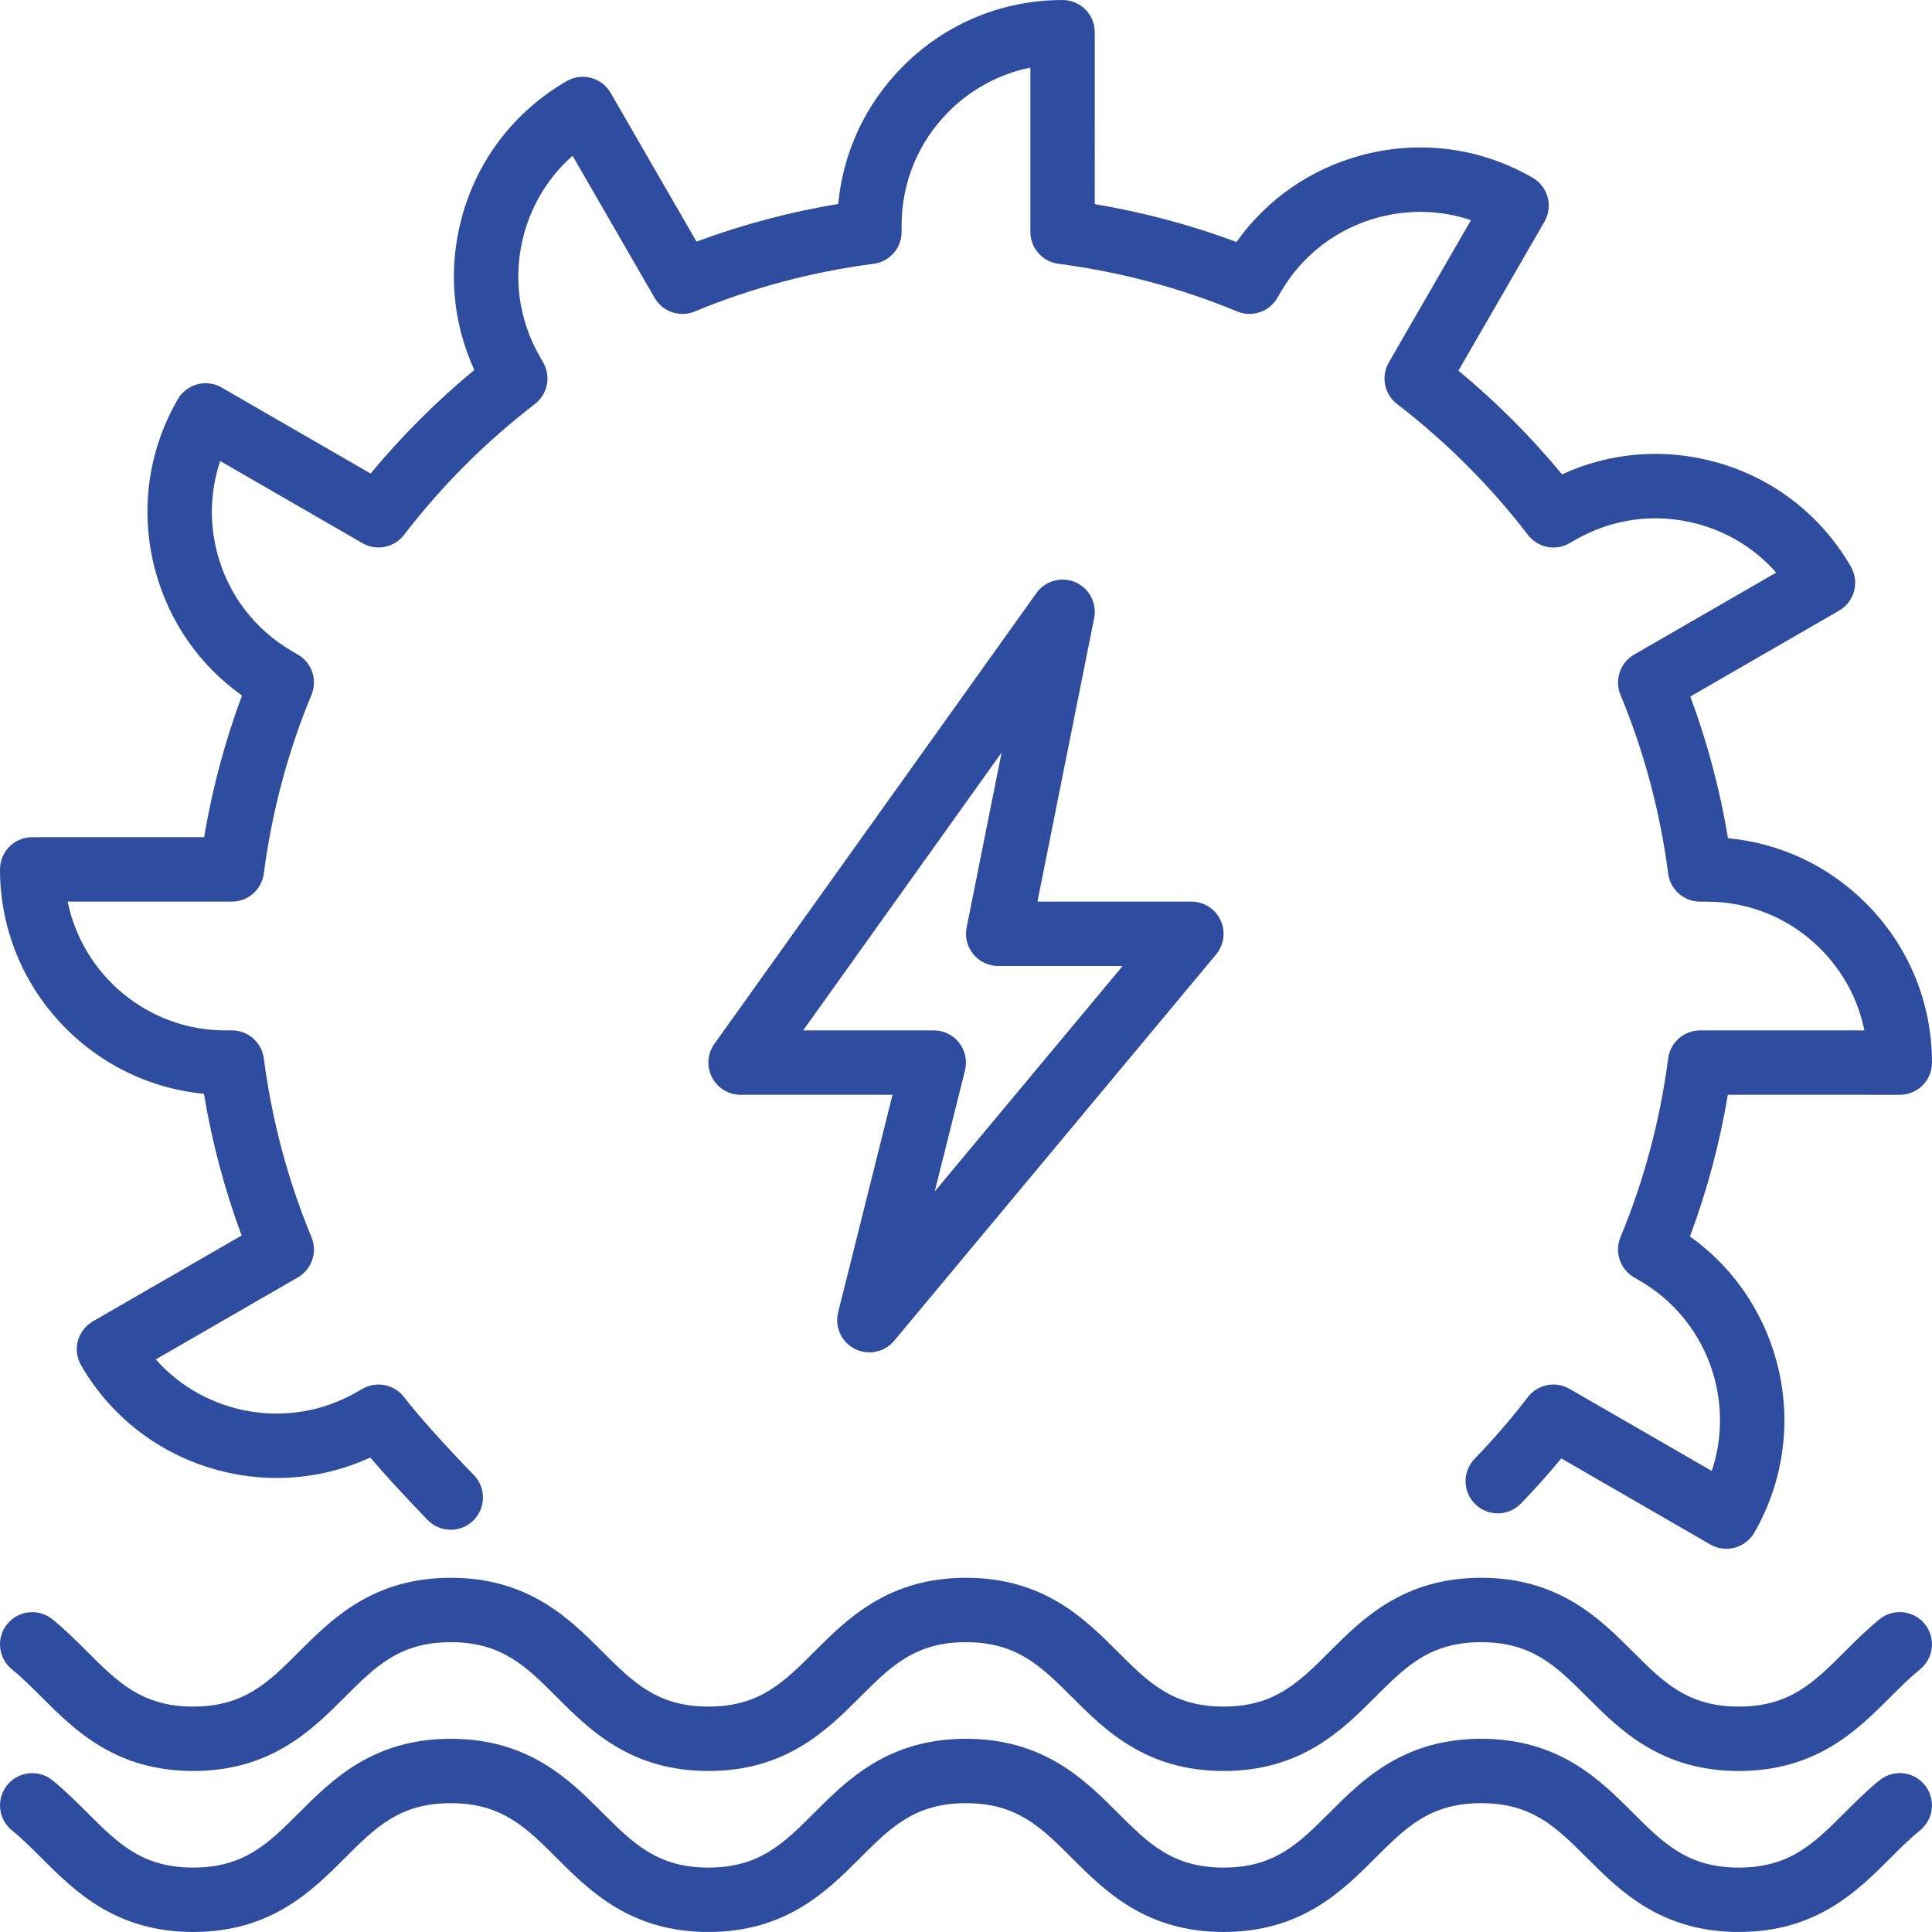
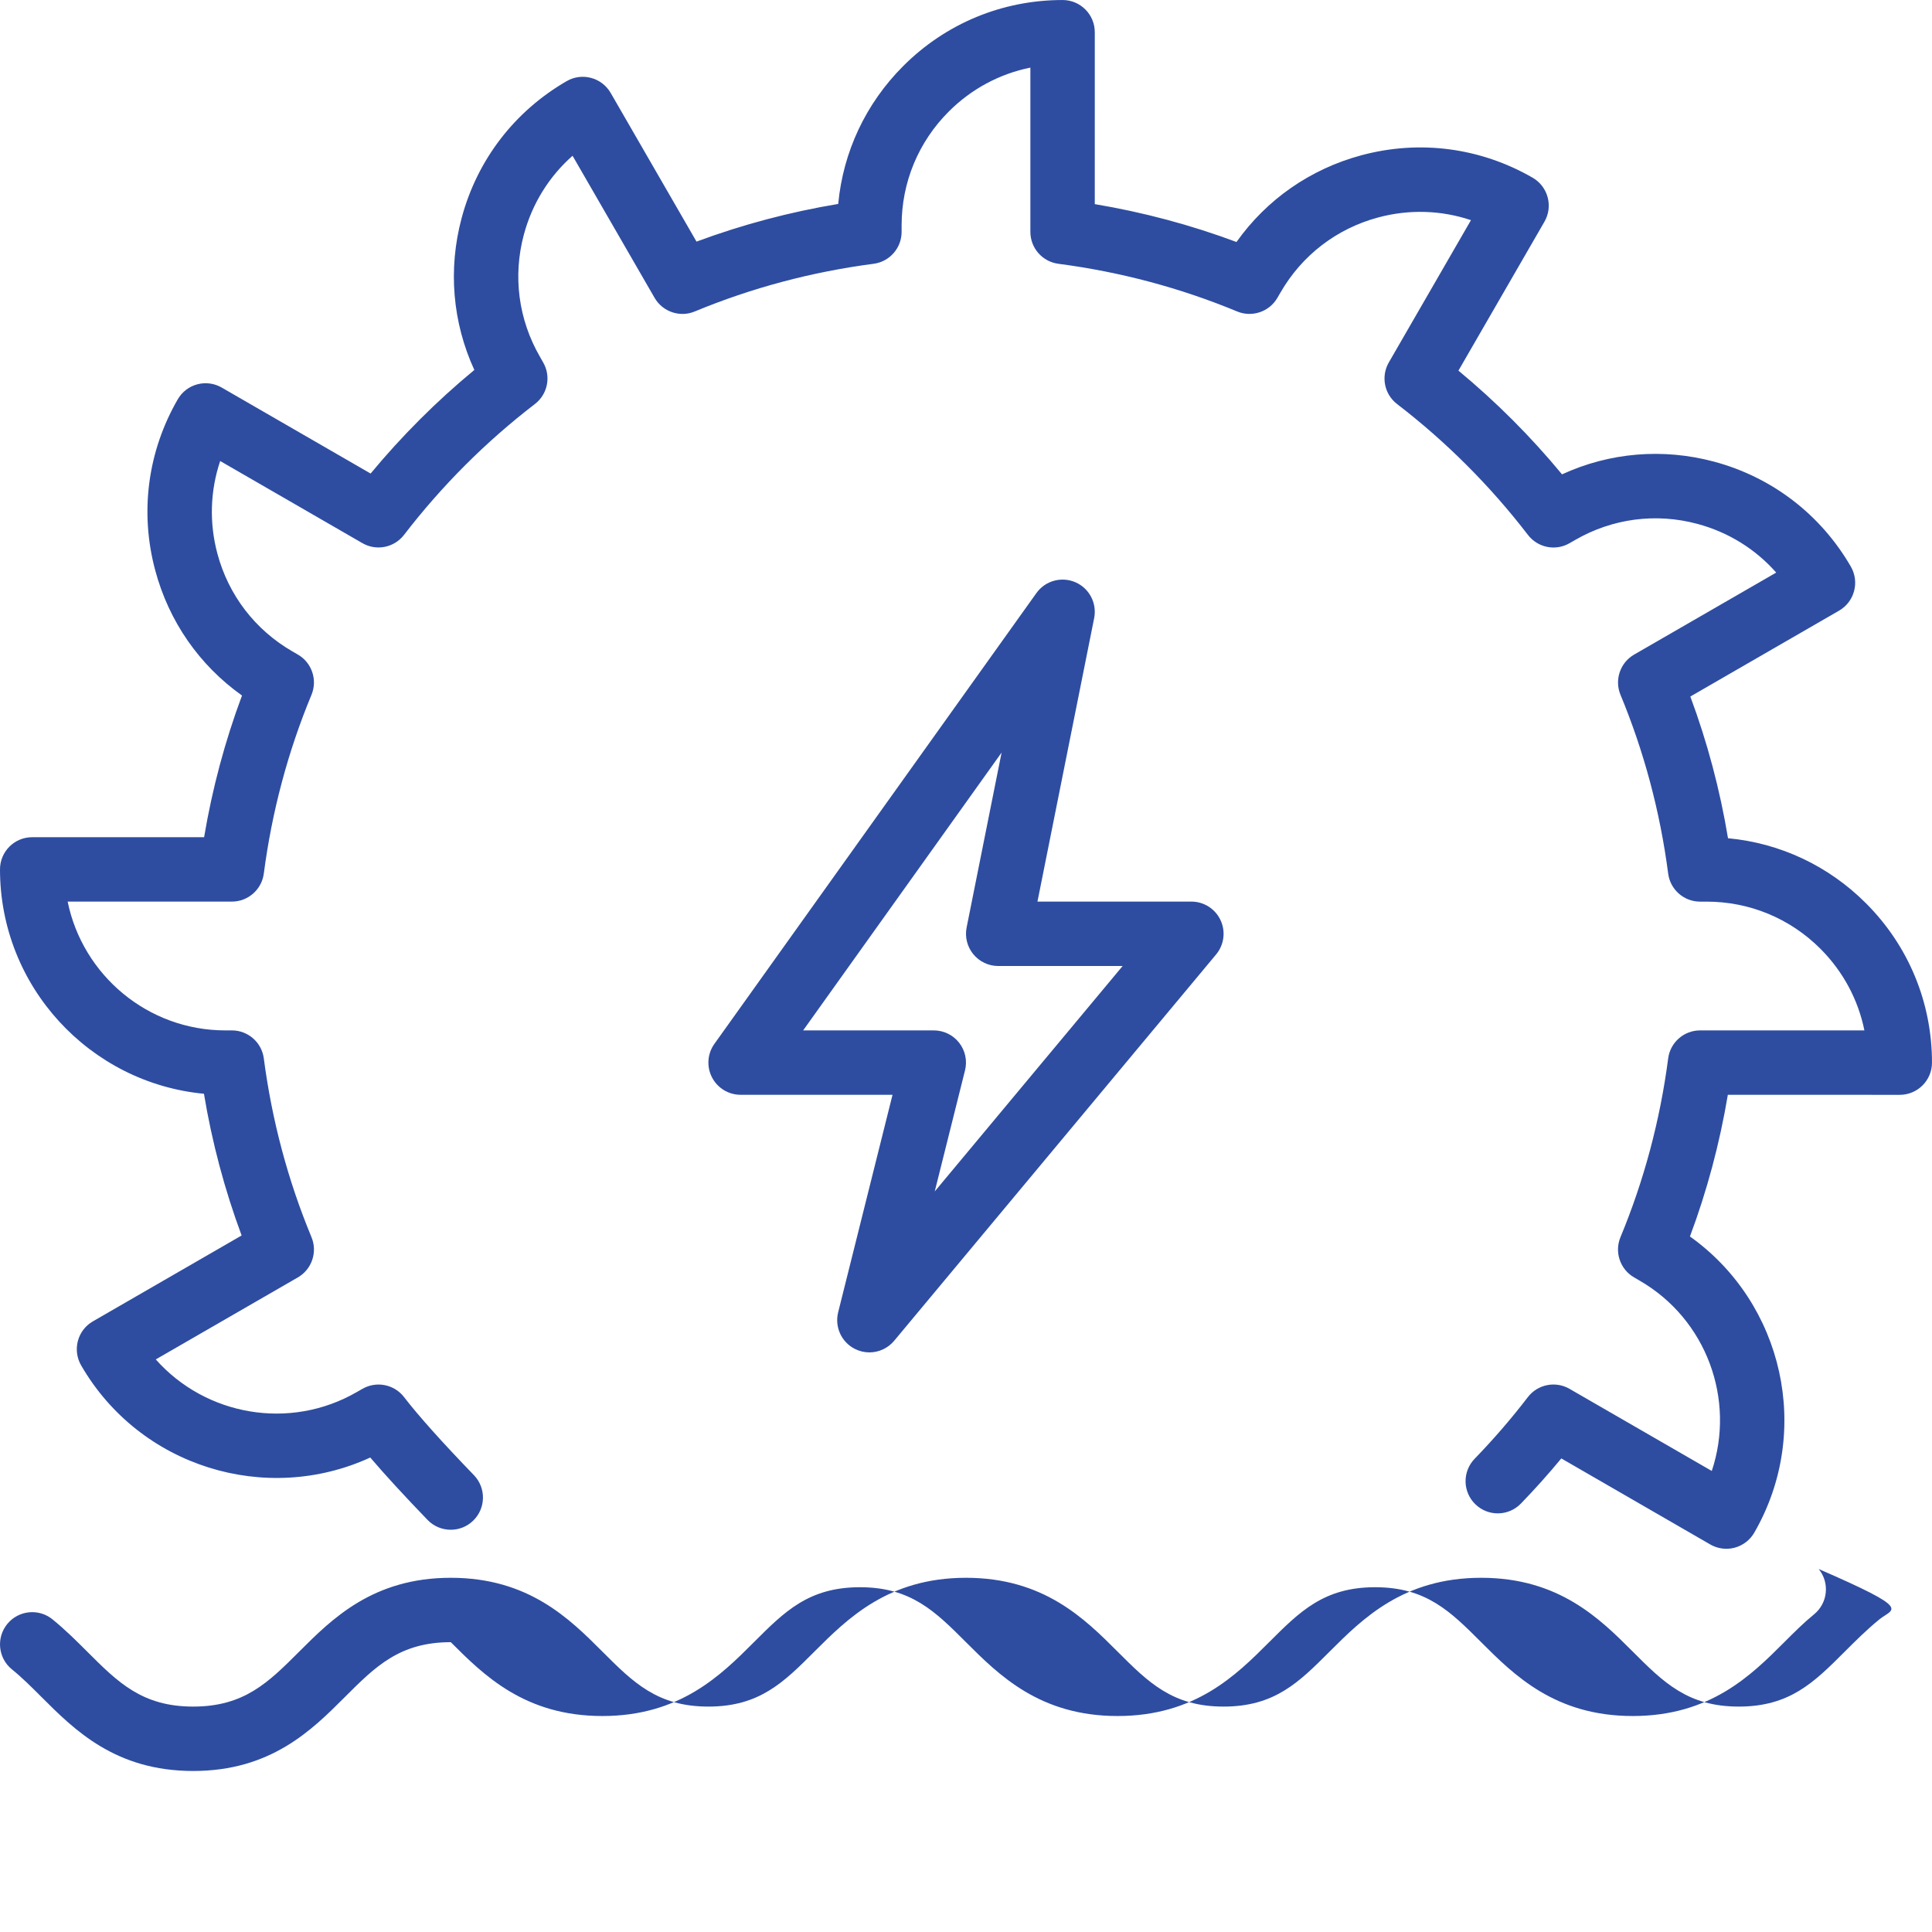
<svg xmlns="http://www.w3.org/2000/svg" version="1.1" id="Layer_1" x="0px" y="0px" viewBox="0 0 512.009 512.009" style="enable-background:new 0 0 512.009 512.009;" xml:space="preserve" fill="#2E4DA1">
  <g>
    <g>
      <g>
-         <path d="M498.082,429.146c-3.371,2.739-6.323,5.7-9.182,8.55c-8.141,8.141-14.566,14.575-28.1,14.575     c-13.534,0-19.959-6.434-28.1-14.575c-8.713-8.713-19.567-19.558-40.166-19.558c-20.599,0-31.445,10.846-40.166,19.558     c-8.141,8.141-14.566,14.575-28.1,14.575c-13.534,0-19.959-6.434-28.1-14.575c-8.713-8.713-19.567-19.558-40.166-19.558     c-20.599,0-31.445,10.846-40.166,19.558c-8.141,8.141-14.566,14.575-28.1,14.575s-19.959-6.434-28.1-14.575     c-8.713-8.713-19.567-19.558-40.166-19.558S88.021,428.984,79.3,437.696c-8.141,8.141-14.566,14.575-28.1,14.575     s-19.959-6.434-28.1-14.575c-2.859-2.85-5.811-5.803-9.19-8.542c-3.652-2.978-9.037-2.406-11.998,1.246     c-2.97,3.661-2.415,9.037,1.246,12.006c2.697,2.185,5.214,4.702,7.876,7.364c8.721,8.713,19.567,19.567,40.166,19.567     c20.599,0,31.454-10.854,40.166-19.567c8.141-8.141,14.566-14.566,28.1-14.566s19.959,6.426,28.1,14.566     c8.721,8.713,19.567,19.567,40.166,19.567s31.454-10.854,40.166-19.567c8.141-8.141,14.566-14.566,28.1-14.566     s19.959,6.426,28.1,14.566c8.721,8.713,19.567,19.567,40.166,19.567s31.454-10.854,40.166-19.567     c8.141-8.141,14.566-14.566,28.1-14.566c13.534,0,19.959,6.426,28.1,14.566c8.721,8.713,19.567,19.567,40.166,19.567     c20.599,0,31.454-10.854,40.166-19.567c2.671-2.671,5.197-5.188,7.885-7.381c3.661-2.978,4.207-8.354,1.237-12.006     C507.128,426.731,501.76,426.176,498.082,429.146z" />
+         <path d="M498.082,429.146c-3.371,2.739-6.323,5.7-9.182,8.55c-8.141,8.141-14.566,14.575-28.1,14.575     c-13.534,0-19.959-6.434-28.1-14.575c-8.713-8.713-19.567-19.558-40.166-19.558c-20.599,0-31.445,10.846-40.166,19.558     c-8.141,8.141-14.566,14.575-28.1,14.575c-13.534,0-19.959-6.434-28.1-14.575c-8.713-8.713-19.567-19.558-40.166-19.558     c-20.599,0-31.445,10.846-40.166,19.558c-8.141,8.141-14.566,14.575-28.1,14.575s-19.959-6.434-28.1-14.575     c-8.713-8.713-19.567-19.558-40.166-19.558S88.021,428.984,79.3,437.696c-8.141,8.141-14.566,14.575-28.1,14.575     s-19.959-6.434-28.1-14.575c-2.859-2.85-5.811-5.803-9.19-8.542c-3.652-2.978-9.037-2.406-11.998,1.246     c-2.97,3.661-2.415,9.037,1.246,12.006c2.697,2.185,5.214,4.702,7.876,7.364c8.721,8.713,19.567,19.567,40.166,19.567     c20.599,0,31.454-10.854,40.166-19.567c8.141-8.141,14.566-14.566,28.1-14.566c8.721,8.713,19.567,19.567,40.166,19.567s31.454-10.854,40.166-19.567c8.141-8.141,14.566-14.566,28.1-14.566     s19.959,6.426,28.1,14.566c8.721,8.713,19.567,19.567,40.166,19.567s31.454-10.854,40.166-19.567     c8.141-8.141,14.566-14.566,28.1-14.566c13.534,0,19.959,6.426,28.1,14.566c8.721,8.713,19.567,19.567,40.166,19.567     c20.599,0,31.454-10.854,40.166-19.567c2.671-2.671,5.197-5.188,7.885-7.381c3.661-2.978,4.207-8.354,1.237-12.006     C507.128,426.731,501.76,426.176,498.082,429.146z" />
        <path d="M54.05,289.865c2.133,12.86,5.487,25.446,9.984,37.555l-39.415,22.758c-1.963,1.126-3.396,2.995-3.977,5.18     c-0.58,2.185-0.282,4.514,0.853,6.477c15.531,26.889,48.964,37.137,76.629,24.431c3.934,4.608,9.02,10.138,15.189,16.538     c3.285,3.396,8.695,3.482,12.075,0.205c3.388-3.277,3.482-8.678,0.213-12.066c-8.38-8.67-14.78-15.821-18.517-20.693     c-2.603-3.379-7.322-4.318-11.025-2.193l-1.493,0.853c-17.826,10.3-40.115,6.221-53.282-8.644l37.641-21.726     c3.721-2.142,5.265-6.707,3.627-10.667c-6.255-15.061-10.496-30.993-12.638-47.377c-0.555-4.25-4.181-7.424-8.465-7.424h-1.715     c-20.608,0-37.837-14.686-41.805-34.133h43.52c4.284,0,7.91-3.183,8.465-7.433c2.142-16.384,6.383-32.316,12.638-47.377     c1.638-3.959,0.094-8.525-3.627-10.667l-1.417-0.819c-9.873-5.692-16.939-14.891-19.891-25.899     c-2.202-8.209-1.911-16.691,0.734-24.567l37.683,21.76c3.703,2.15,8.422,1.212,11.042-2.185     c10.018-13.03,21.683-24.695,34.679-34.679c3.396-2.603,4.335-7.313,2.193-11.025l-0.845-1.485     c-5.709-9.865-7.228-21.367-4.275-32.375c2.202-8.209,6.682-15.411,12.911-20.907l21.743,37.658     c2.15,3.712,6.741,5.248,10.65,3.601c15.061-6.246,31.002-10.496,47.377-12.629c4.25-0.555,7.433-4.173,7.433-8.457v-1.715     c0-11.392,4.437-22.11,12.493-30.174c6.007-6.007,13.491-10.001,21.632-11.648v43.537c0,4.284,3.183,7.902,7.432,8.457     c16.367,2.133,32.307,6.383,47.377,12.638c3.908,1.621,8.499,0.102,10.65-3.61l0.836-1.434     c5.692-9.873,14.891-16.93,25.899-19.883c8.226-2.202,16.708-1.92,24.567,0.725l-21.76,37.692     c-2.15,3.712-1.212,8.44,2.185,11.042c12.996,9.984,24.661,21.649,34.679,34.679c2.62,3.405,7.339,4.343,11.042,2.185     l1.468-0.845c9.873-5.7,21.385-7.219,32.375-4.267c8.209,2.193,15.411,6.682,20.907,12.911l-37.641,21.726     c-3.721,2.142-5.265,6.707-3.627,10.667c6.255,15.07,10.505,31.01,12.638,47.377c0.546,4.25,4.173,7.433,8.457,7.433h1.715h0.017     c11.392,0,22.101,4.437,30.157,12.493c6.008,6.007,10.001,13.491,11.657,21.632h-43.546c-4.284,0-7.91,3.183-8.457,7.433     c-2.142,16.375-6.391,32.316-12.646,47.369c-1.638,3.968-0.085,8.525,3.627,10.667l1.425,0.828     c17.843,10.291,25.446,31.625,19.149,50.458l-37.709-21.769c-3.695-2.133-8.422-1.195-11.025,2.193     c-4.369,5.7-9.122,11.196-14.114,16.35c-3.277,3.388-3.191,8.789,0.205,12.066c3.371,3.268,8.772,3.2,12.058-0.196     c3.703-3.823,7.296-7.834,10.709-11.964l39.475,22.801c1.314,0.751,2.79,1.143,4.267,1.143c0.742,0,1.485-0.102,2.21-0.29     c2.193-0.589,4.053-2.022,5.188-3.985c15.488-26.846,7.706-60.851-17.05-78.49c4.531-12.109,7.885-24.687,10.044-37.547     l45.568,0.009c2.27,0,4.437-0.905,6.033-2.5c1.604-1.604,2.5-3.772,2.5-6.042c-0.009-15.957-6.221-30.959-17.51-42.24     c-9.933-9.933-22.741-15.932-36.548-17.22c-2.133-12.86-5.478-25.438-9.984-37.555l39.415-22.758     c1.963-1.126,3.396-2.995,3.977-5.18c0.589-2.185,0.282-4.514-0.845-6.477c-7.987-13.815-20.872-23.706-36.275-27.836     c-13.576-3.627-27.674-2.423-40.277,3.371c-8.269-10.01-17.468-19.217-27.452-27.486l22.793-39.467     c2.355-4.079,0.956-9.301-3.123-11.657c-13.833-7.979-29.918-10.095-45.338-5.965c-13.551,3.635-25.139,11.708-33.152,22.997     c-12.117-4.523-24.695-7.885-37.555-10.035V8.538c0-4.71-3.814-8.533-8.533-8.533h-0.009c-15.949,0-30.95,6.212-42.223,17.493     c-9.933,9.933-15.932,22.75-17.229,36.548c-12.86,2.142-25.446,5.487-37.555,9.984l-22.75-39.407     c-2.364-4.087-7.603-5.478-11.656-3.123c-13.815,7.979-23.706,20.855-27.836,36.275c-3.635,13.568-2.423,27.674,3.362,40.269     c-9.992,8.252-19.191,17.451-27.486,27.452l-39.458-22.784c-4.087-2.364-9.301-0.964-11.657,3.123     c-7.979,13.815-10.103,29.909-5.965,45.321c3.627,13.551,11.699,25.139,22.997,33.169c-4.523,12.109-7.885,24.687-10.044,37.547     H8.533c-4.719,0-8.533,3.814-8.533,8.533C0,261.423,23.765,286.997,54.05,289.865z" />
-         <path d="M498.082,471.812c-3.371,2.739-6.323,5.7-9.182,8.559c-8.141,8.132-14.566,14.566-28.1,14.566     c-13.534,0-19.959-6.434-28.1-14.566c-8.713-8.721-19.567-19.567-40.166-19.567c-20.599,0-31.445,10.846-40.166,19.567     c-8.141,8.132-14.566,14.566-28.1,14.566c-13.534,0-19.959-6.434-28.1-14.566c-8.713-8.721-19.567-19.567-40.166-19.567     c-20.599,0-31.445,10.846-40.166,19.567c-8.141,8.132-14.566,14.566-28.1,14.566s-19.959-6.434-28.1-14.566     c-8.713-8.721-19.567-19.567-40.166-19.567S88.021,471.65,79.3,480.371c-8.141,8.132-14.566,14.566-28.1,14.566     s-19.959-6.434-28.1-14.575c-2.859-2.85-5.811-5.803-9.19-8.542c-3.652-2.978-9.037-2.398-11.998,1.246     c-2.97,3.661-2.415,9.037,1.246,12.006c2.697,2.185,5.214,4.702,7.876,7.364c8.721,8.713,19.567,19.567,40.166,19.567     c20.599,0,31.454-10.854,40.166-19.567c8.141-8.141,14.566-14.566,28.1-14.566s19.959,6.426,28.1,14.566     c8.721,8.713,19.567,19.567,40.166,19.567s31.454-10.854,40.166-19.567c8.141-8.141,14.566-14.566,28.1-14.566     s19.959,6.426,28.1,14.566c8.721,8.713,19.567,19.567,40.166,19.567s31.454-10.854,40.166-19.567     c8.141-8.141,14.566-14.566,28.1-14.566c13.534,0,19.959,6.426,28.1,14.566c8.721,8.713,19.567,19.567,40.166,19.567     c20.599,0,31.454-10.854,40.166-19.567c2.671-2.671,5.197-5.188,7.885-7.381c3.661-2.978,4.207-8.354,1.237-12.006     C507.128,469.397,501.76,468.834,498.082,471.812z" />
        <path d="M226.534,357.474c1.229,0.623,2.551,0.93,3.866,0.93c2.466,0,4.89-1.075,6.562-3.072l85.333-102.4     c2.116-2.543,2.577-6.084,1.161-9.088c-1.399-2.995-4.412-4.907-7.723-4.907h-40.789l15.027-75.128     c0.785-3.951-1.289-7.902-4.975-9.506c-3.686-1.587-7.996-0.41-10.334,2.876l-85.333,119.458     c-1.86,2.603-2.108,6.025-0.649,8.866s4.386,4.634,7.586,4.634h40.269l-14.413,57.66     C221.158,351.654,222.993,355.674,226.534,357.474z M212.847,273.071l52.591-73.626l-9.267,46.344     c-0.503,2.509,0.145,5.112,1.766,7.083c1.621,1.98,4.036,3.132,6.596,3.132h32.981l-49.792,59.742l8.021-32.077     c0.64-2.551,0.068-5.248-1.553-7.322c-1.613-2.065-4.096-3.277-6.724-3.277H212.847z" />
      </g>
    </g>
  </g>
  <g>
</g>
  <g>
</g>
  <g>
</g>
  <g>
</g>
  <g>
</g>
  <g>
</g>
  <g>
</g>
  <g>
</g>
  <g>
</g>
  <g>
</g>
  <g>
</g>
  <g>
</g>
  <g>
</g>
  <g>
</g>
  <g>
</g>
</svg>